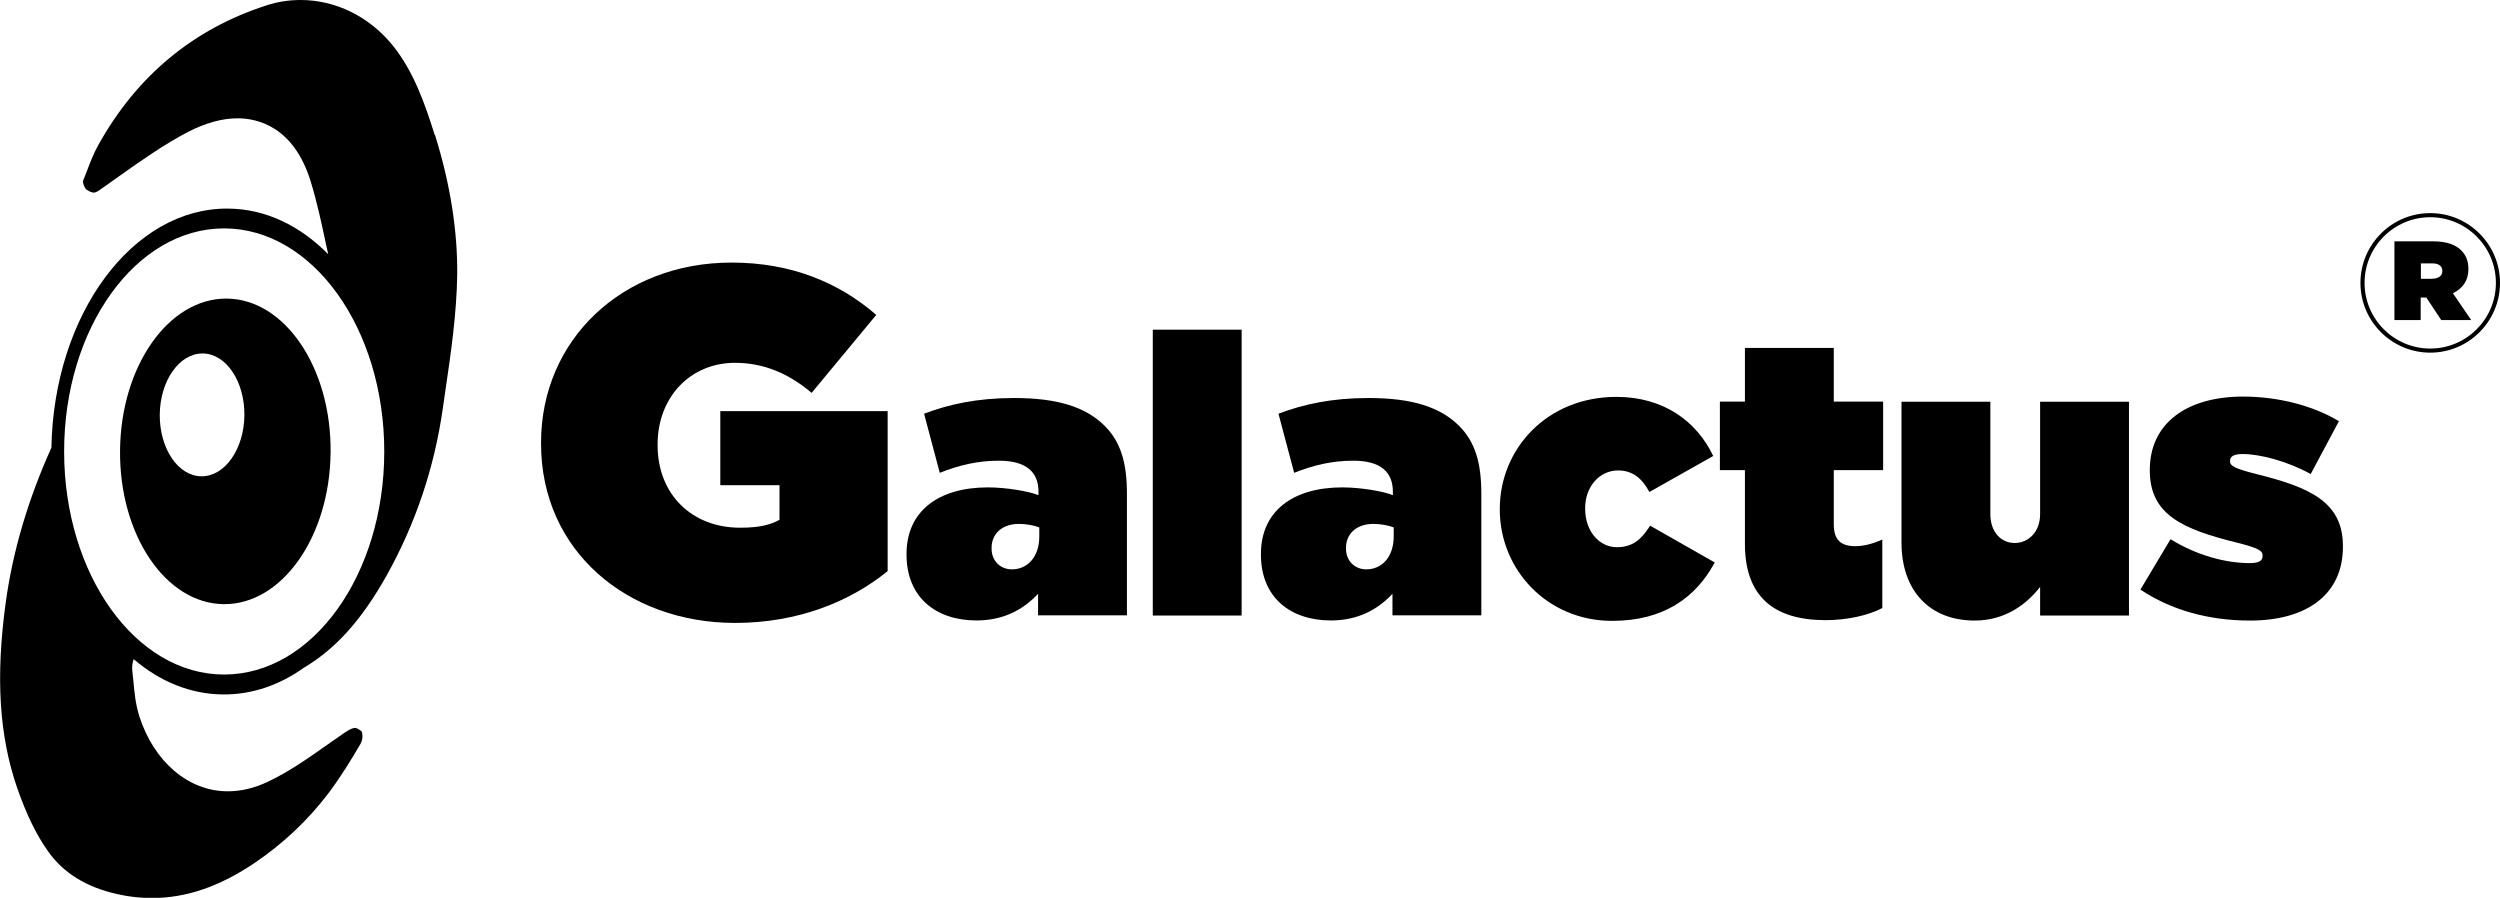
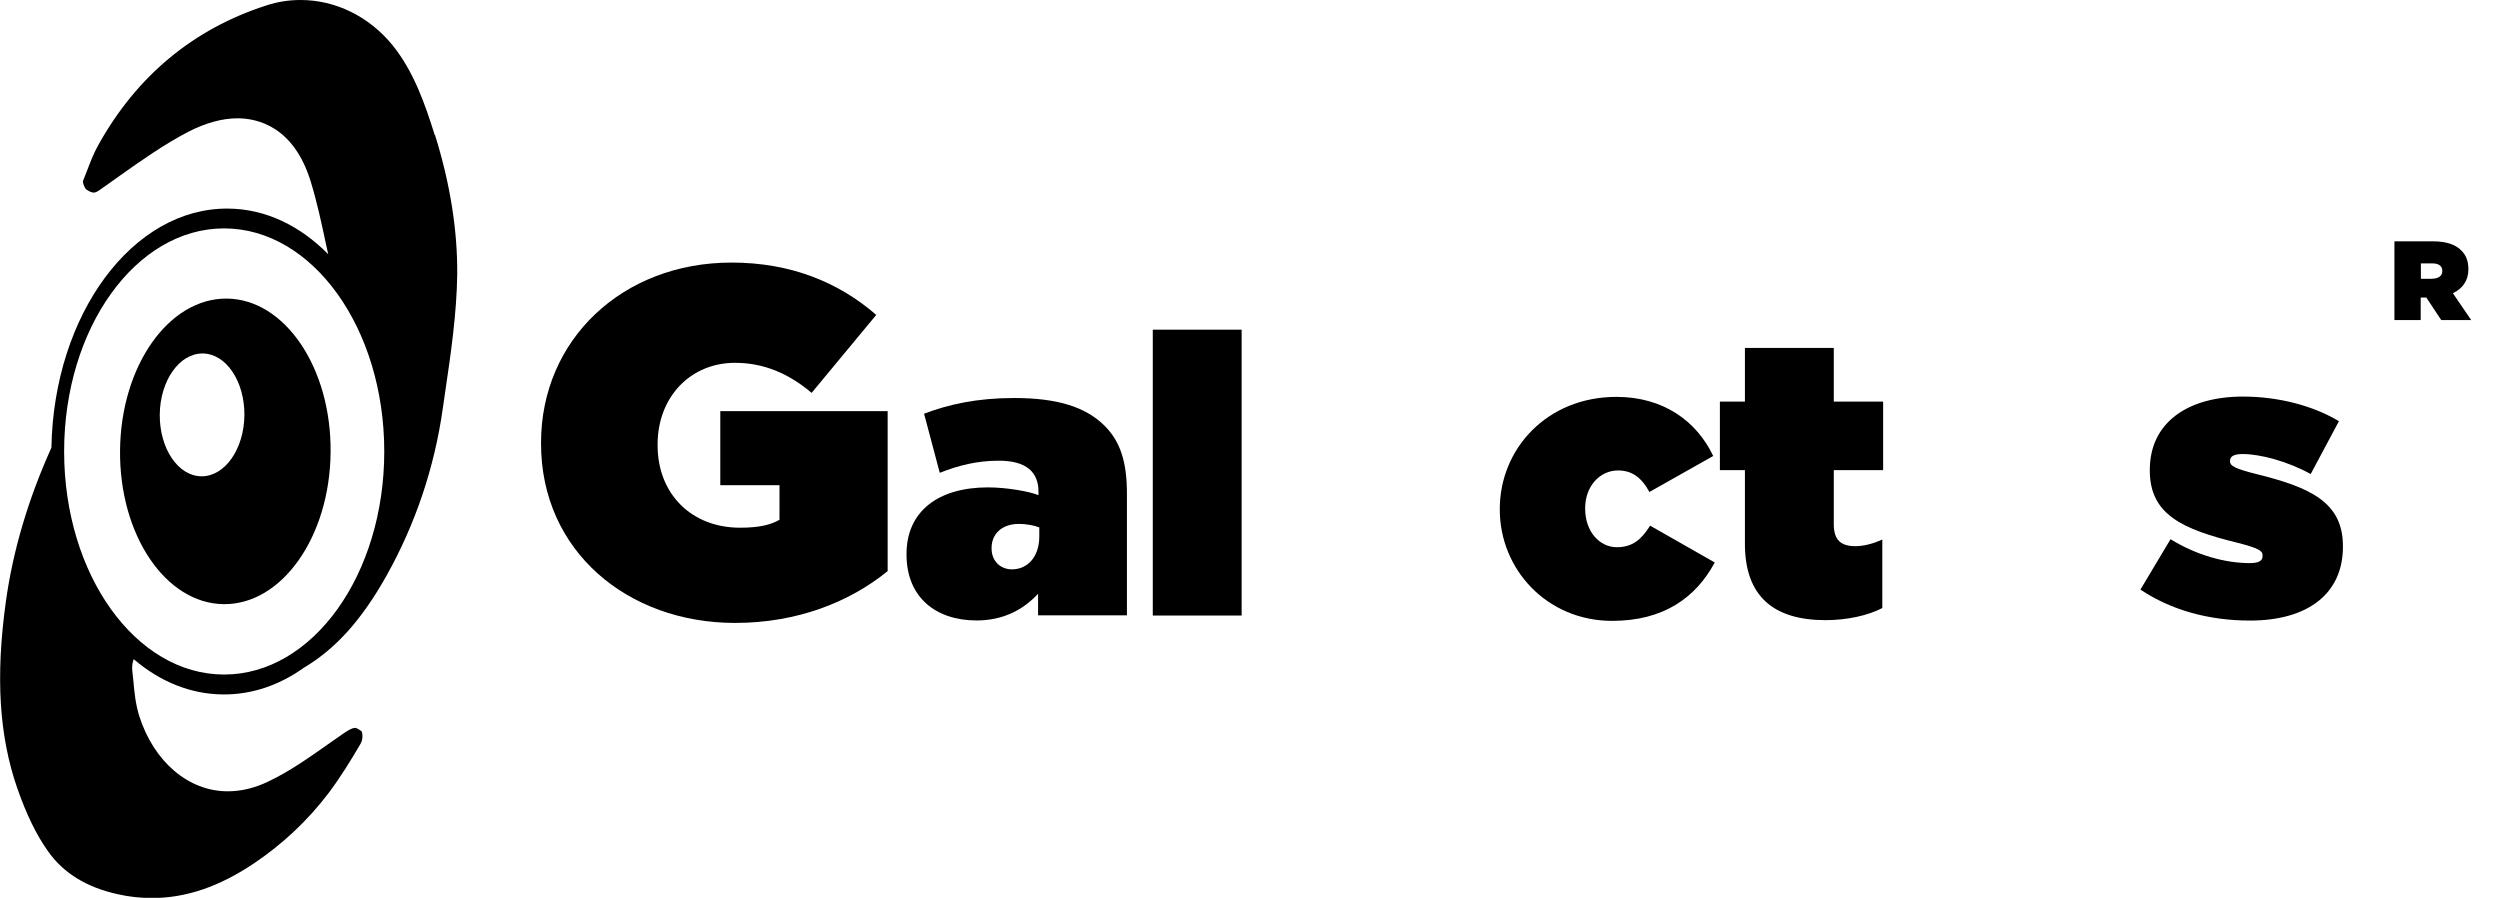
<svg xmlns="http://www.w3.org/2000/svg" id="Livello_1" data-name="Livello 1" viewBox="0 0 243.65 87.5">
  <path d="M42.37,13.16c-.95-3.03-2.06-6.22-4.11-8.75-2.28-2.8-5.55-4.41-8.96-4.41-1.14,0-2.26.17-3.34.53-7.11,2.29-12.62,6.86-16.36,13.57-.46.81-.81,1.72-1.18,2.7-.11.28-.23.58-.33.83-.04.21.16.71.33.84.28.2.54.3.71.3.06,0,.19,0,.46-.17.7-.48,1.38-.97,2.08-1.47,2.11-1.49,4.3-3.04,6.67-4.28,1.69-.87,3.32-1.32,4.81-1.32,1.96,0,5.5.81,7.14,6.19.61,1.99,1.04,4,1.49,6.12.07.31.14.63.21.94-2.73-2.77-6.09-4.42-9.74-4.45-9.32-.1-17.01,10.31-17.24,23.3-2.28,5.05-3.77,10.11-4.45,15.08-1,7.28-.64,13.03,1.12,18.1.88,2.53,1.86,4.55,2.99,6.14,1.49,2.13,3.78,3.54,6.81,4.2,1.12.26,2.25.37,3.34.37,3.3,0,6.54-1.1,9.92-3.37,2.8-1.88,5.25-4.18,7.27-6.84,1.17-1.55,2.19-3.22,3.11-4.79.29-.47.21-1.05.13-1.24-.19-.14-.46-.34-.65-.34-.1,0-.4.04-1.02.47-.56.38-1.11.77-1.65,1.15-1.82,1.28-3.7,2.62-5.79,3.61-1.32.64-2.65.95-3.95.95-3.81,0-7.18-2.86-8.61-7.31-.37-1.17-.48-2.32-.58-3.43-.03-.34-.07-.68-.11-1.04-.04-.43.03-.8.14-1.1,2.52,2.16,5.49,3.41,8.68,3.44,2.84.03,5.53-.91,7.9-2.6,3.13-1.86,5.66-4.69,8.08-9.01,2.8-5.02,4.64-10.47,5.46-16.23l.24-1.66c.56-3.77,1.12-7.67,1.17-11.42.04-4.28-.68-8.85-2.16-13.59M21.84,65.74c-8.61,0-15.59-9.73-15.59-21.74s6.98-21.74,15.59-21.74,15.61,9.73,15.61,21.74-6.98,21.74-15.61,21.74" />
  <path d="M22.12,29.1c-5.67-.06-10.34,6.56-10.42,14.78-.09,8.23,4.43,14.94,10.1,15,5.67.06,10.34-6.56,10.42-14.78.09-8.23-4.44-14.94-10.11-15M19.63,46.42c-2.28-.02-4.09-2.72-4.06-6.03.04-3.3,1.91-5.96,4.19-5.94,2.28.02,4.09,2.72,4.06,6.03-.04,3.3-1.91,5.96-4.19,5.94" />
  <path d="M52.73,43.25v-.1c0-10.06,7.94-17.56,18.57-17.56,5.77,0,10.44,1.92,14.1,5.1l-6.3,7.6c-2.21-1.88-4.67-2.93-7.46-2.93-4.38,0-7.55,3.37-7.55,7.94v.1c0,4.76,3.32,8.03,8.03,8.03,1.93,0,2.98-.29,3.85-.77v-3.37h-5.77v-7.22h16.31v15.59c-3.66,2.98-8.76,5.05-14.87,5.05-10.49,0-18.91-7.02-18.91-17.46" />
  <path d="M88.35,54.07v-.08c0-4.16,3.09-6.49,7.94-6.49,1.76,0,4.01.38,4.92.76v-.34c0-1.91-1.18-3.02-3.86-3.02-2.14,0-3.93.46-5.76,1.18l-1.53-5.76c2.4-.91,5.15-1.53,8.78-1.53,4.24,0,6.98.88,8.82,2.71,1.56,1.56,2.17,3.59,2.17,6.6v11.87h-8.66v-2.1c-1.45,1.56-3.4,2.6-5.99,2.6-4.01,0-6.83-2.29-6.83-6.41M101.29,52.28v-.88c-.5-.19-1.26-.34-1.98-.34-1.72,0-2.67,1.03-2.67,2.33v.08c0,1.22.88,2.02,1.98,2.02,1.53,0,2.67-1.22,2.67-3.21" />
  <rect x="112.35" y="32.13" width="8.66" height="27.86" />
-   <path d="M122.89,54.07v-.08c0-4.16,3.09-6.49,7.94-6.49,1.76,0,4.01.38,4.92.76v-.34c0-1.91-1.18-3.02-3.86-3.02-2.14,0-3.93.46-5.76,1.18l-1.53-5.76c2.4-.91,5.15-1.53,8.78-1.53,4.24,0,6.98.88,8.82,2.71,1.56,1.56,2.17,3.59,2.17,6.6v11.87h-8.66v-2.1c-1.45,1.56-3.4,2.6-5.99,2.6-4.01,0-6.83-2.29-6.83-6.41M135.83,52.28v-.88c-.5-.19-1.26-.34-1.98-.34-1.72,0-2.67,1.03-2.67,2.33v.08c0,1.22.88,2.02,1.98,2.02,1.53,0,2.67-1.22,2.67-3.21" />
  <path d="M146.17,49.68v-.08c0-5.84,4.58-10.92,11.37-10.92,4.58,0,7.82,2.37,9.43,5.76l-6.22,3.51c-.72-1.34-1.64-2.1-3.05-2.1-1.83,0-3.21,1.6-3.21,3.66v.08c0,2.18,1.37,3.74,3.09,3.74,1.53,0,2.4-.76,3.24-2.1l6.3,3.59c-1.87,3.47-5.04,5.69-10,5.69-6.34,0-10.95-5-10.95-10.84" />
  <path d="M170.06,53v-7.18h-2.44v-6.68h2.44v-5.23h8.66v5.23h4.81v6.68h-4.81v5.27c0,1.56.72,2.14,2.1,2.14.8,0,1.72-.23,2.63-.65v6.68c-1.37.72-3.43,1.18-5.53,1.18-5.12,0-7.86-2.37-7.86-7.44" />
-   <path d="M185.32,52.89v-13.74h8.66v10.95c0,1.79,1.07,2.82,2.37,2.82s2.48-1.03,2.48-2.82v-10.95h8.66v20.84h-8.66v-2.79c-1.34,1.72-3.43,3.28-6.37,3.28-4.39,0-7.14-2.9-7.14-7.6" />
  <path d="M208.6,57.47l2.94-4.92c2.52,1.56,5.34,2.33,7.71,2.33.84,0,1.26-.19,1.26-.69v-.08c0-.42-.38-.69-2.48-1.22-5.27-1.3-8.51-2.71-8.51-7.02v-.08c0-4.58,3.66-7.14,9.08-7.14,3.43,0,6.83.88,9.35,2.4l-2.75,5.15c-2.21-1.22-4.88-1.95-6.64-1.95-.84,0-1.22.23-1.22.65v.08c0,.42.46.69,2.56,1.22,5.27,1.3,8.44,2.75,8.44,7.02v.08c0,4.54-3.4,7.18-9.05,7.18-4.05,0-7.71-1.03-10.69-3.02" />
  <path d="M233.37,23.52h3.74c1.36,0,2.22.34,2.76.88.46.46.7,1.03.7,1.82v.02c0,1.12-.58,1.89-1.51,2.34l1.78,2.61h-2.92l-1.45-2.19h-.55v2.19h-2.56v-7.66ZM237.04,27.16c.61,0,.99-.27.99-.74v-.02c0-.49-.38-.73-.97-.73h-1.12v1.5h1.11Z" />
-   <path d="M236.85,34.37c-3.75,0-6.8-3.05-6.8-6.8s3.05-6.8,6.8-6.8,6.8,3.05,6.8,6.8-3.05,6.8-6.8,6.8M236.85,21.17c-3.53,0-6.4,2.87-6.4,6.4s2.87,6.4,6.4,6.4,6.4-2.87,6.4-6.4-2.87-6.4-6.4-6.4" />
</svg>